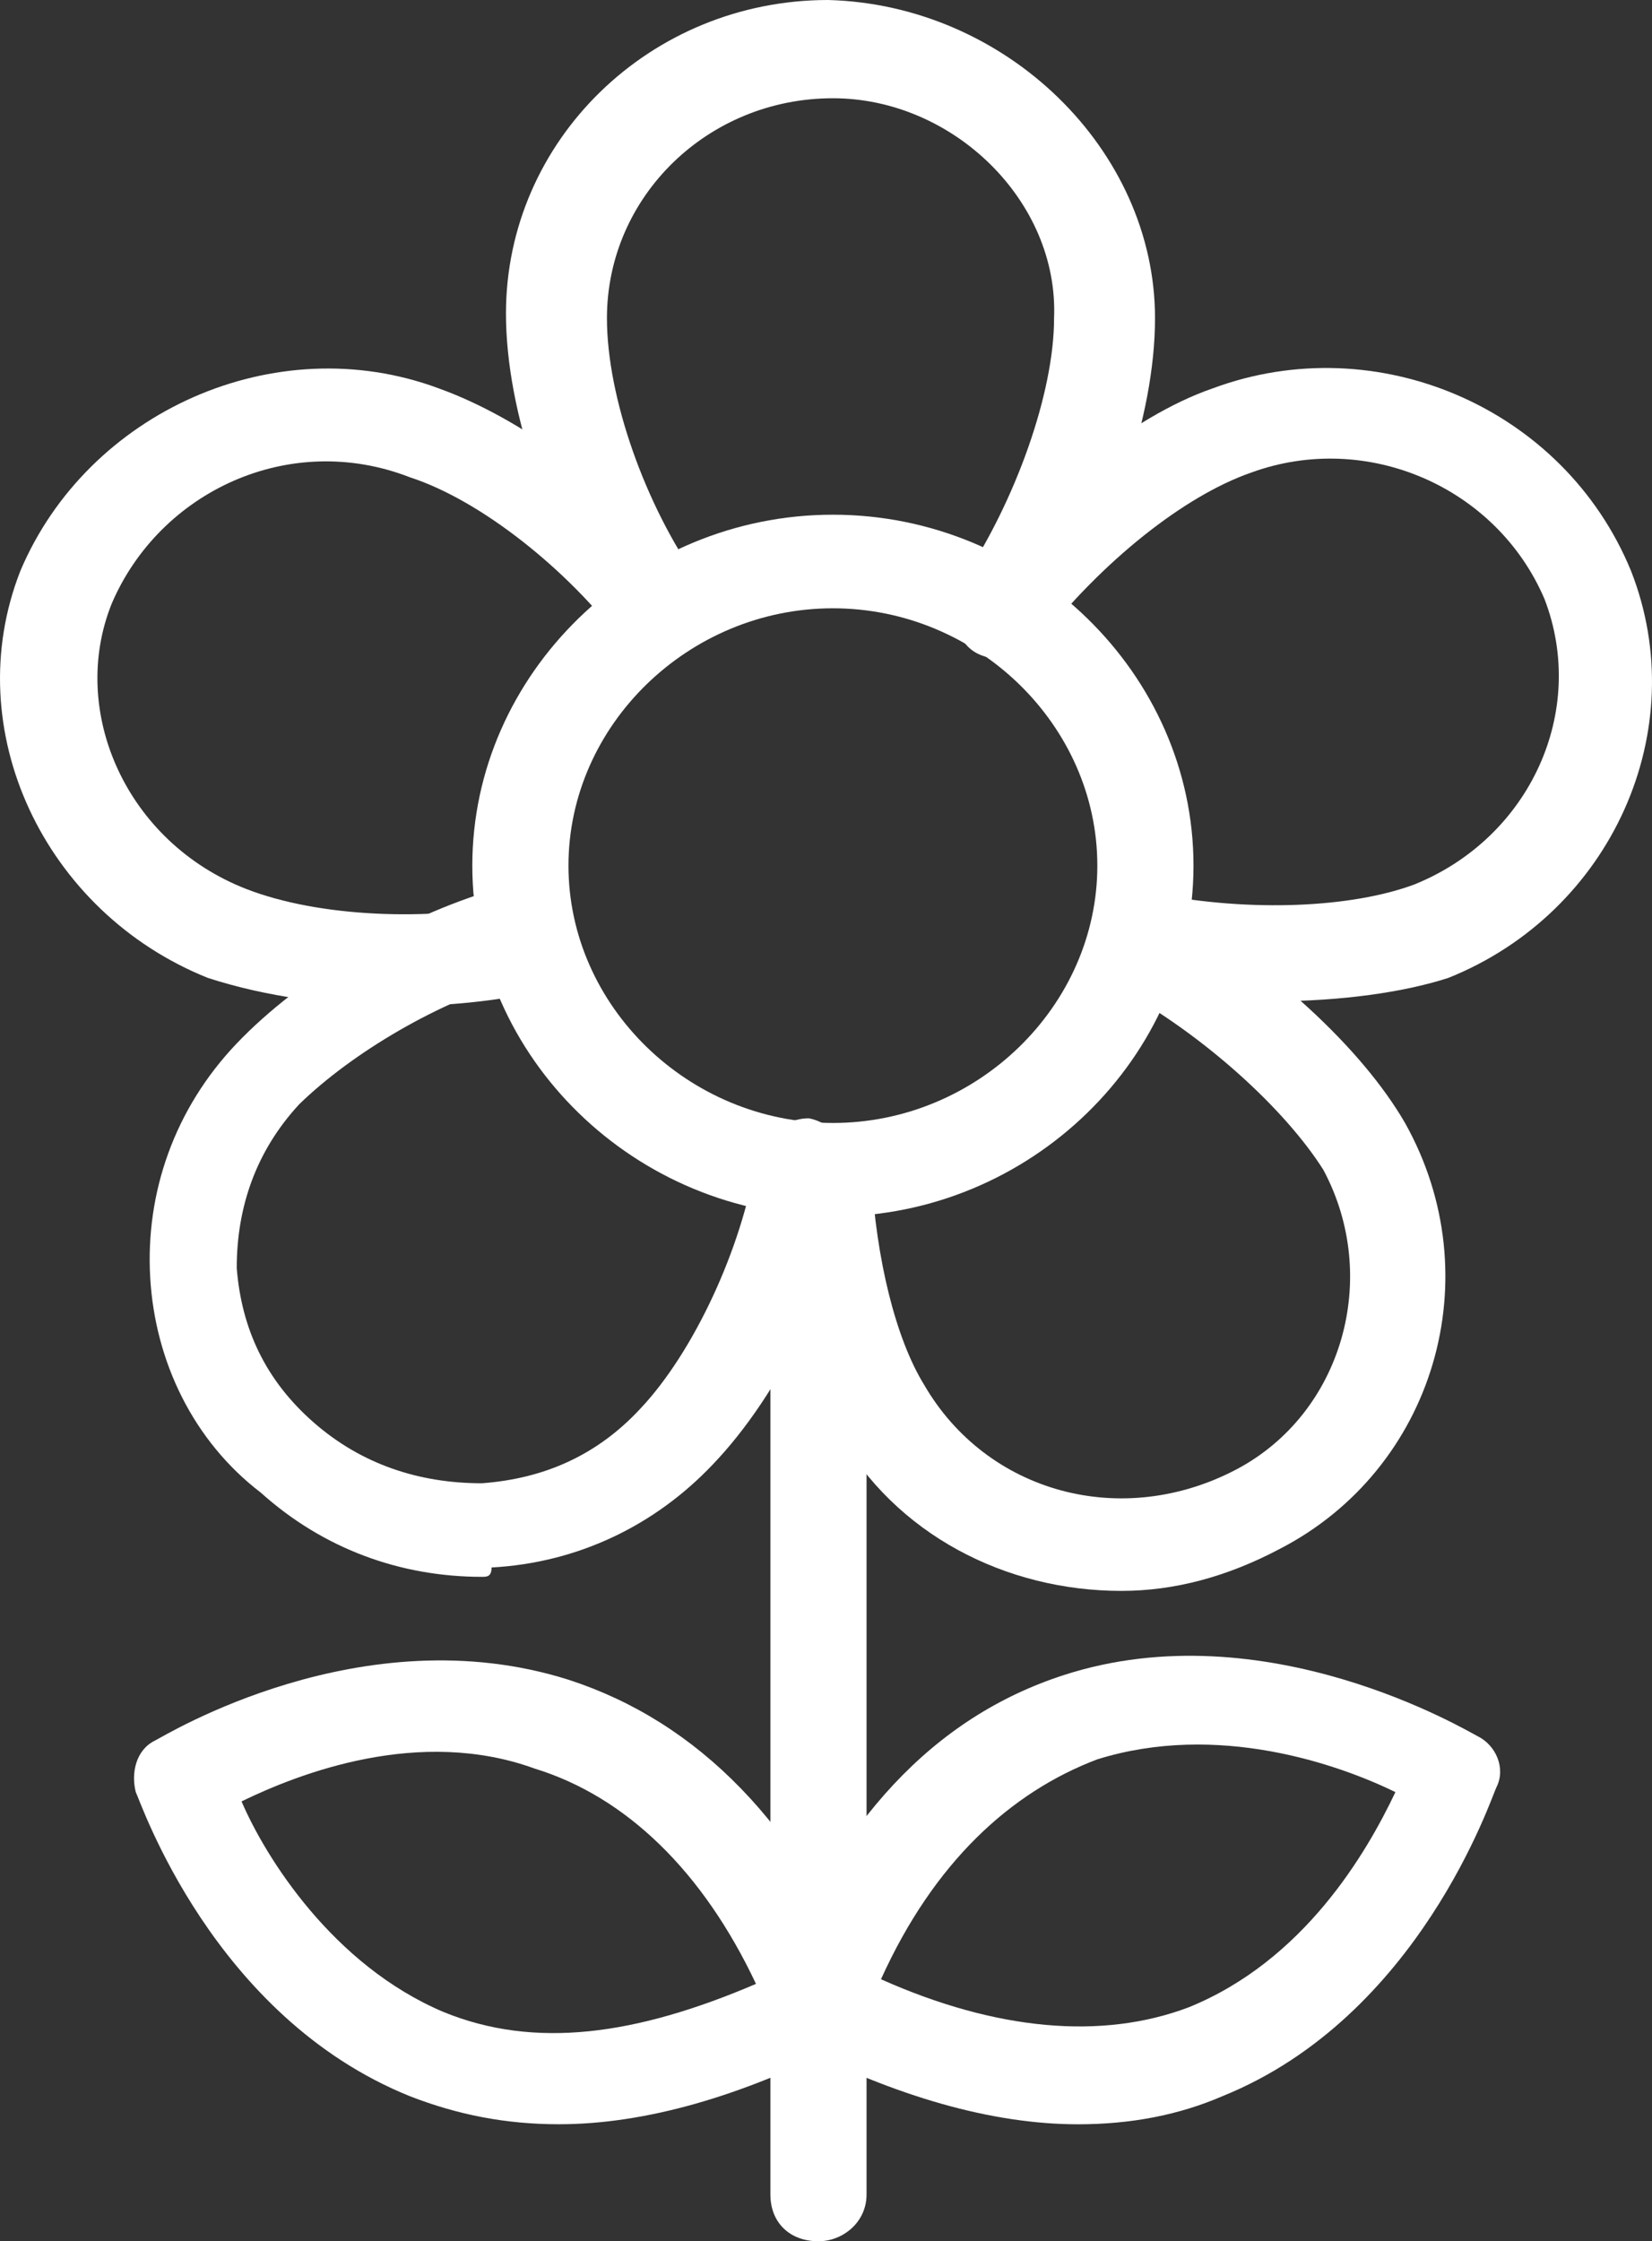
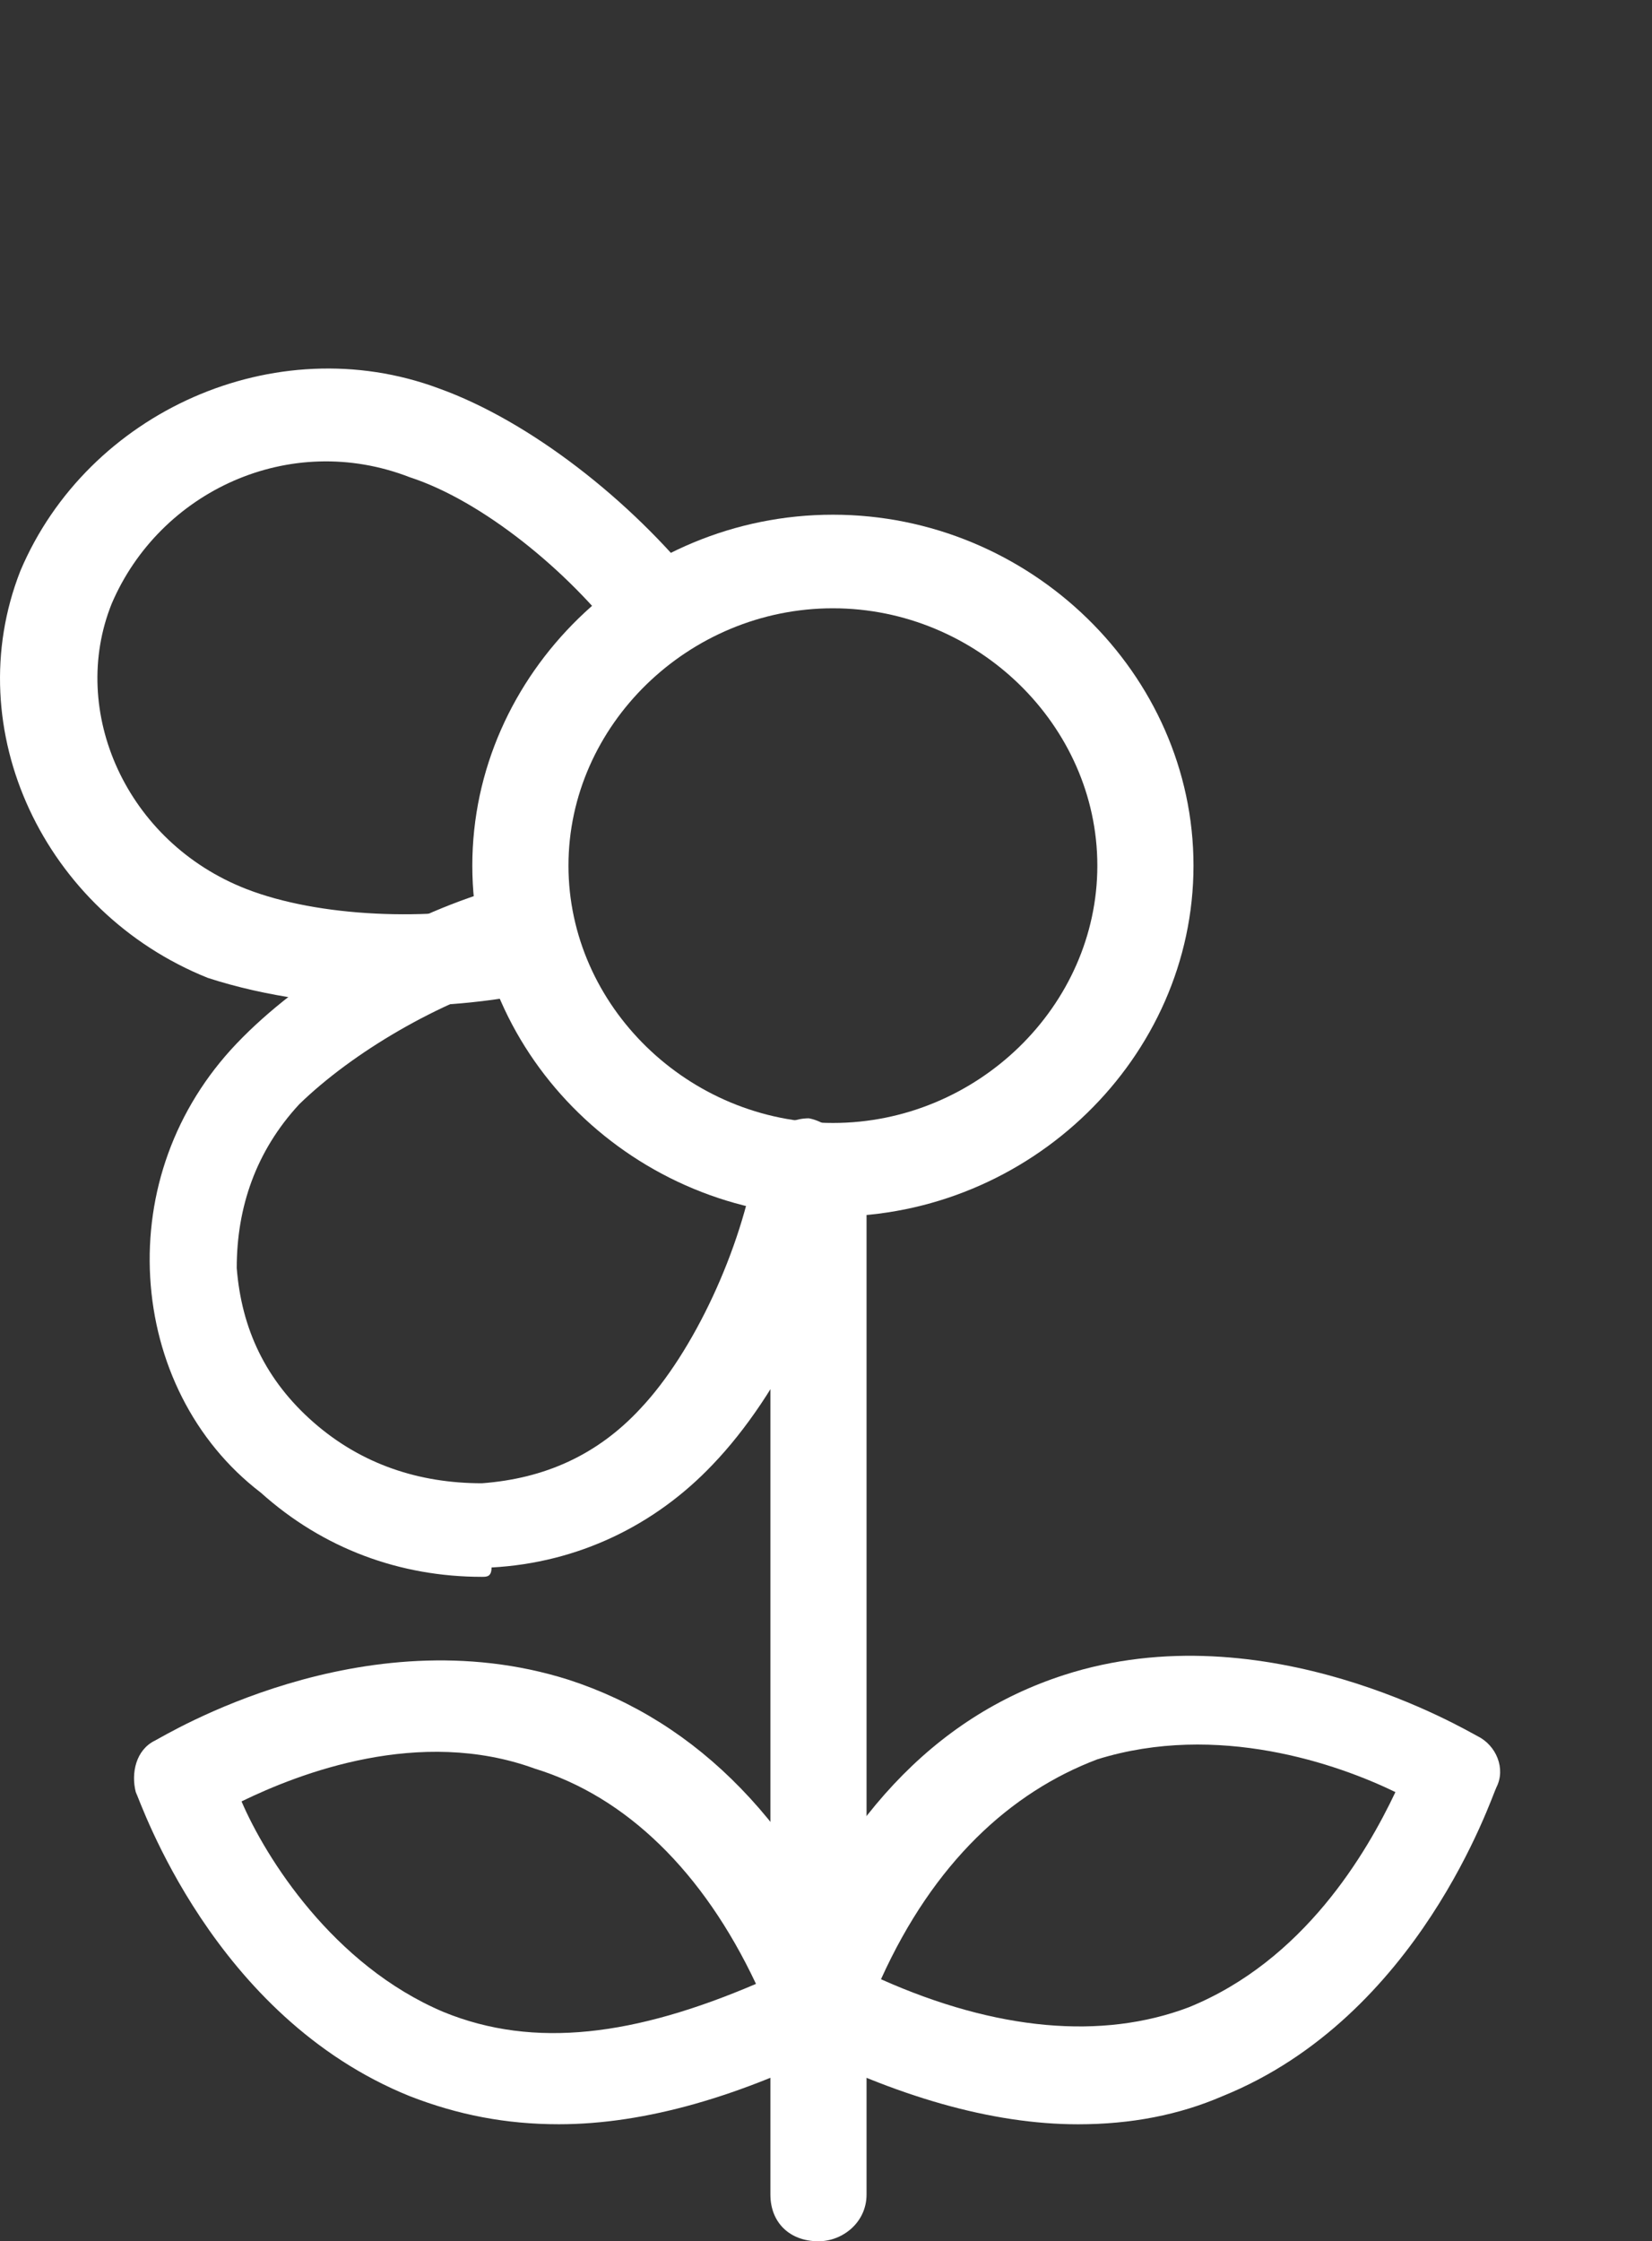
<svg xmlns="http://www.w3.org/2000/svg" width="73" height="99" viewBox="0 0 73 99" fill="none">
  <rect x="0" y="0" width="73" height="99" fill="#333333" stroke="none" />
-   <path d="M44.453 28.935C44.028 28.935 43.603 28.729 43.179 28.522C42.116 27.902 41.904 26.662 42.541 25.628C44.878 22.115 46.578 17.361 46.578 14.054C46.79 8.887 42.116 4.34 36.805 4.34C31.281 4.34 26.82 8.681 26.82 14.054C26.82 17.568 28.519 22.322 30.856 25.628C31.494 26.662 31.281 27.902 30.219 28.522C29.157 29.142 27.882 28.935 27.245 27.902C24.27 23.768 22.358 18.188 22.358 13.848C22.358 6.2 28.732 0 36.593 0C44.453 0.207 51.039 6.614 51.039 14.054C51.039 18.395 49.127 23.975 46.153 28.108C45.728 28.522 45.091 28.935 44.453 28.935Z" fill="white" />
-   <path d="M56.138 44.23C54.226 44.23 52.102 44.023 50.19 43.61C49.127 43.403 48.277 42.37 48.49 41.13C48.702 39.889 49.765 39.27 51.039 39.476C55.288 40.303 59.75 40.096 62.512 39.063C67.611 36.996 70.16 31.416 68.248 26.455C66.123 21.495 60.387 19.015 55.288 20.875C52.314 21.908 48.702 24.802 45.941 28.315C45.303 29.142 43.816 29.349 42.966 28.729C42.116 28.109 41.904 26.662 42.541 25.835C45.728 21.908 49.977 18.395 53.589 17.155C60.812 14.468 69.098 17.981 72.072 25.215C74.834 32.242 71.222 40.303 63.999 43.196C62.087 43.816 59.325 44.23 56.138 44.23Z" fill="white" />
-   <path d="M49.552 70.272C44.453 70.272 39.567 67.791 37.017 63.244C35.53 60.764 34.468 56.631 34.255 52.29C34.255 51.05 35.105 50.224 36.168 50.017C37.442 50.017 38.292 50.844 38.505 51.877C38.717 55.597 39.567 59.111 40.842 61.178C43.603 65.931 49.552 67.585 54.651 64.898C59.325 62.418 61.025 56.424 58.475 51.67C56.775 48.983 53.164 45.677 49.34 43.61C48.277 42.99 48.065 41.75 48.49 40.716C49.127 39.683 50.402 39.476 51.464 39.889C56.138 42.576 60.175 46.297 62.087 49.603C65.911 56.424 63.361 64.898 56.563 68.411C54.226 69.651 51.889 70.272 49.552 70.272Z" fill="white" />
  <path d="M17.684 44.436C14.71 44.436 11.736 44.023 9.186 43.196C1.963 40.303 -1.861 32.242 0.901 25.215C3.875 18.188 12.161 14.467 19.384 17.154C23.421 18.601 27.882 22.115 30.856 25.835C31.494 26.662 31.281 28.108 30.431 28.729C29.582 29.349 28.094 29.142 27.457 28.315C25.12 25.215 21.296 22.115 18.109 21.081C12.798 19.015 7.062 21.701 4.937 26.662C3.025 31.415 5.574 37.202 10.886 39.269C14.073 40.509 18.959 40.716 22.783 39.889C23.845 39.683 25.12 40.303 25.332 41.336C25.545 42.369 24.908 43.609 23.845 43.816C21.721 44.23 19.809 44.436 17.684 44.436Z" fill="white" />
  <path d="M21.296 69.651C17.684 69.651 14.285 68.411 11.523 65.931C8.549 63.657 6.849 60.144 6.637 56.424C6.424 52.703 7.699 48.983 10.461 46.09C13.223 43.196 17.684 40.509 21.933 39.269C22.996 38.856 24.27 39.476 24.483 40.716C24.908 41.749 24.27 42.989 22.996 43.196C19.384 44.23 15.56 46.503 13.223 48.776C11.311 50.843 10.461 53.323 10.461 56.01C10.673 58.697 11.736 60.971 13.86 62.831C15.985 64.691 18.534 65.518 21.296 65.518C24.058 65.311 26.395 64.278 28.307 62.211C30.644 59.73 32.768 55.184 33.406 51.257C33.618 50.223 34.681 49.397 35.743 49.397C36.805 49.603 37.655 50.637 37.655 51.67C37.017 56.424 34.468 61.591 31.494 64.691C28.944 67.378 25.545 69.031 21.721 69.238C21.721 69.651 21.508 69.651 21.296 69.651Z" fill="white" />
  <path d="M36.805 53.737C28.094 53.737 20.871 46.71 20.871 38.236C20.871 29.762 28.094 22.735 36.805 22.735C45.515 22.735 52.739 29.762 52.739 38.236C52.739 46.71 45.515 53.737 36.805 53.737ZM36.805 26.869C30.431 26.869 25.12 32.035 25.12 38.236C25.12 44.436 30.431 49.603 36.805 49.603C43.178 49.603 48.49 44.436 48.49 38.236C48.49 32.035 43.178 26.869 36.805 26.869Z" fill="white" />
  <path d="M36.168 99C34.893 99 34.043 98.173 34.043 96.933V53.53C34.043 52.29 34.893 51.463 36.168 51.463C37.442 51.463 38.292 52.29 38.292 53.53V96.933C38.292 98.173 37.23 99 36.168 99Z" fill="white" />
  <path d="M24.695 93.831C22.358 93.831 20.234 93.418 18.109 92.591C9.399 89.077 6.212 79.57 5.999 79.157C5.787 78.33 5.999 77.297 6.849 76.883C7.274 76.677 15.985 71.303 25.12 74.196C30.856 76.056 35.318 80.603 38.292 87.837C38.717 88.871 38.292 89.904 37.23 90.317C32.769 92.591 28.519 93.831 24.695 93.831ZM10.673 79.57C11.736 82.05 14.71 86.804 19.596 88.871C23.633 90.524 28.095 89.904 33.406 87.631C31.069 82.67 27.67 79.363 23.633 78.123C18.534 76.263 13.223 78.33 10.673 79.57Z" fill="white" />
  <path d="M47.64 93.833C43.816 93.833 39.567 92.593 35.105 90.32C34.256 89.906 33.831 88.666 34.043 87.839C37.017 80.399 41.267 75.852 47.003 73.992C55.926 71.098 64.849 76.472 65.274 76.679C66.123 77.092 66.548 78.125 66.123 78.952C65.911 79.365 62.724 89.079 54.014 92.593C52.102 93.42 49.977 93.833 47.64 93.833ZM38.93 87.426C44.028 89.7 48.702 90.113 52.526 88.666C57.625 86.599 60.387 81.846 61.662 79.159C59.112 77.919 53.801 76.059 48.49 77.712C44.666 79.159 41.267 82.259 38.93 87.426Z" fill="white" />
</svg>